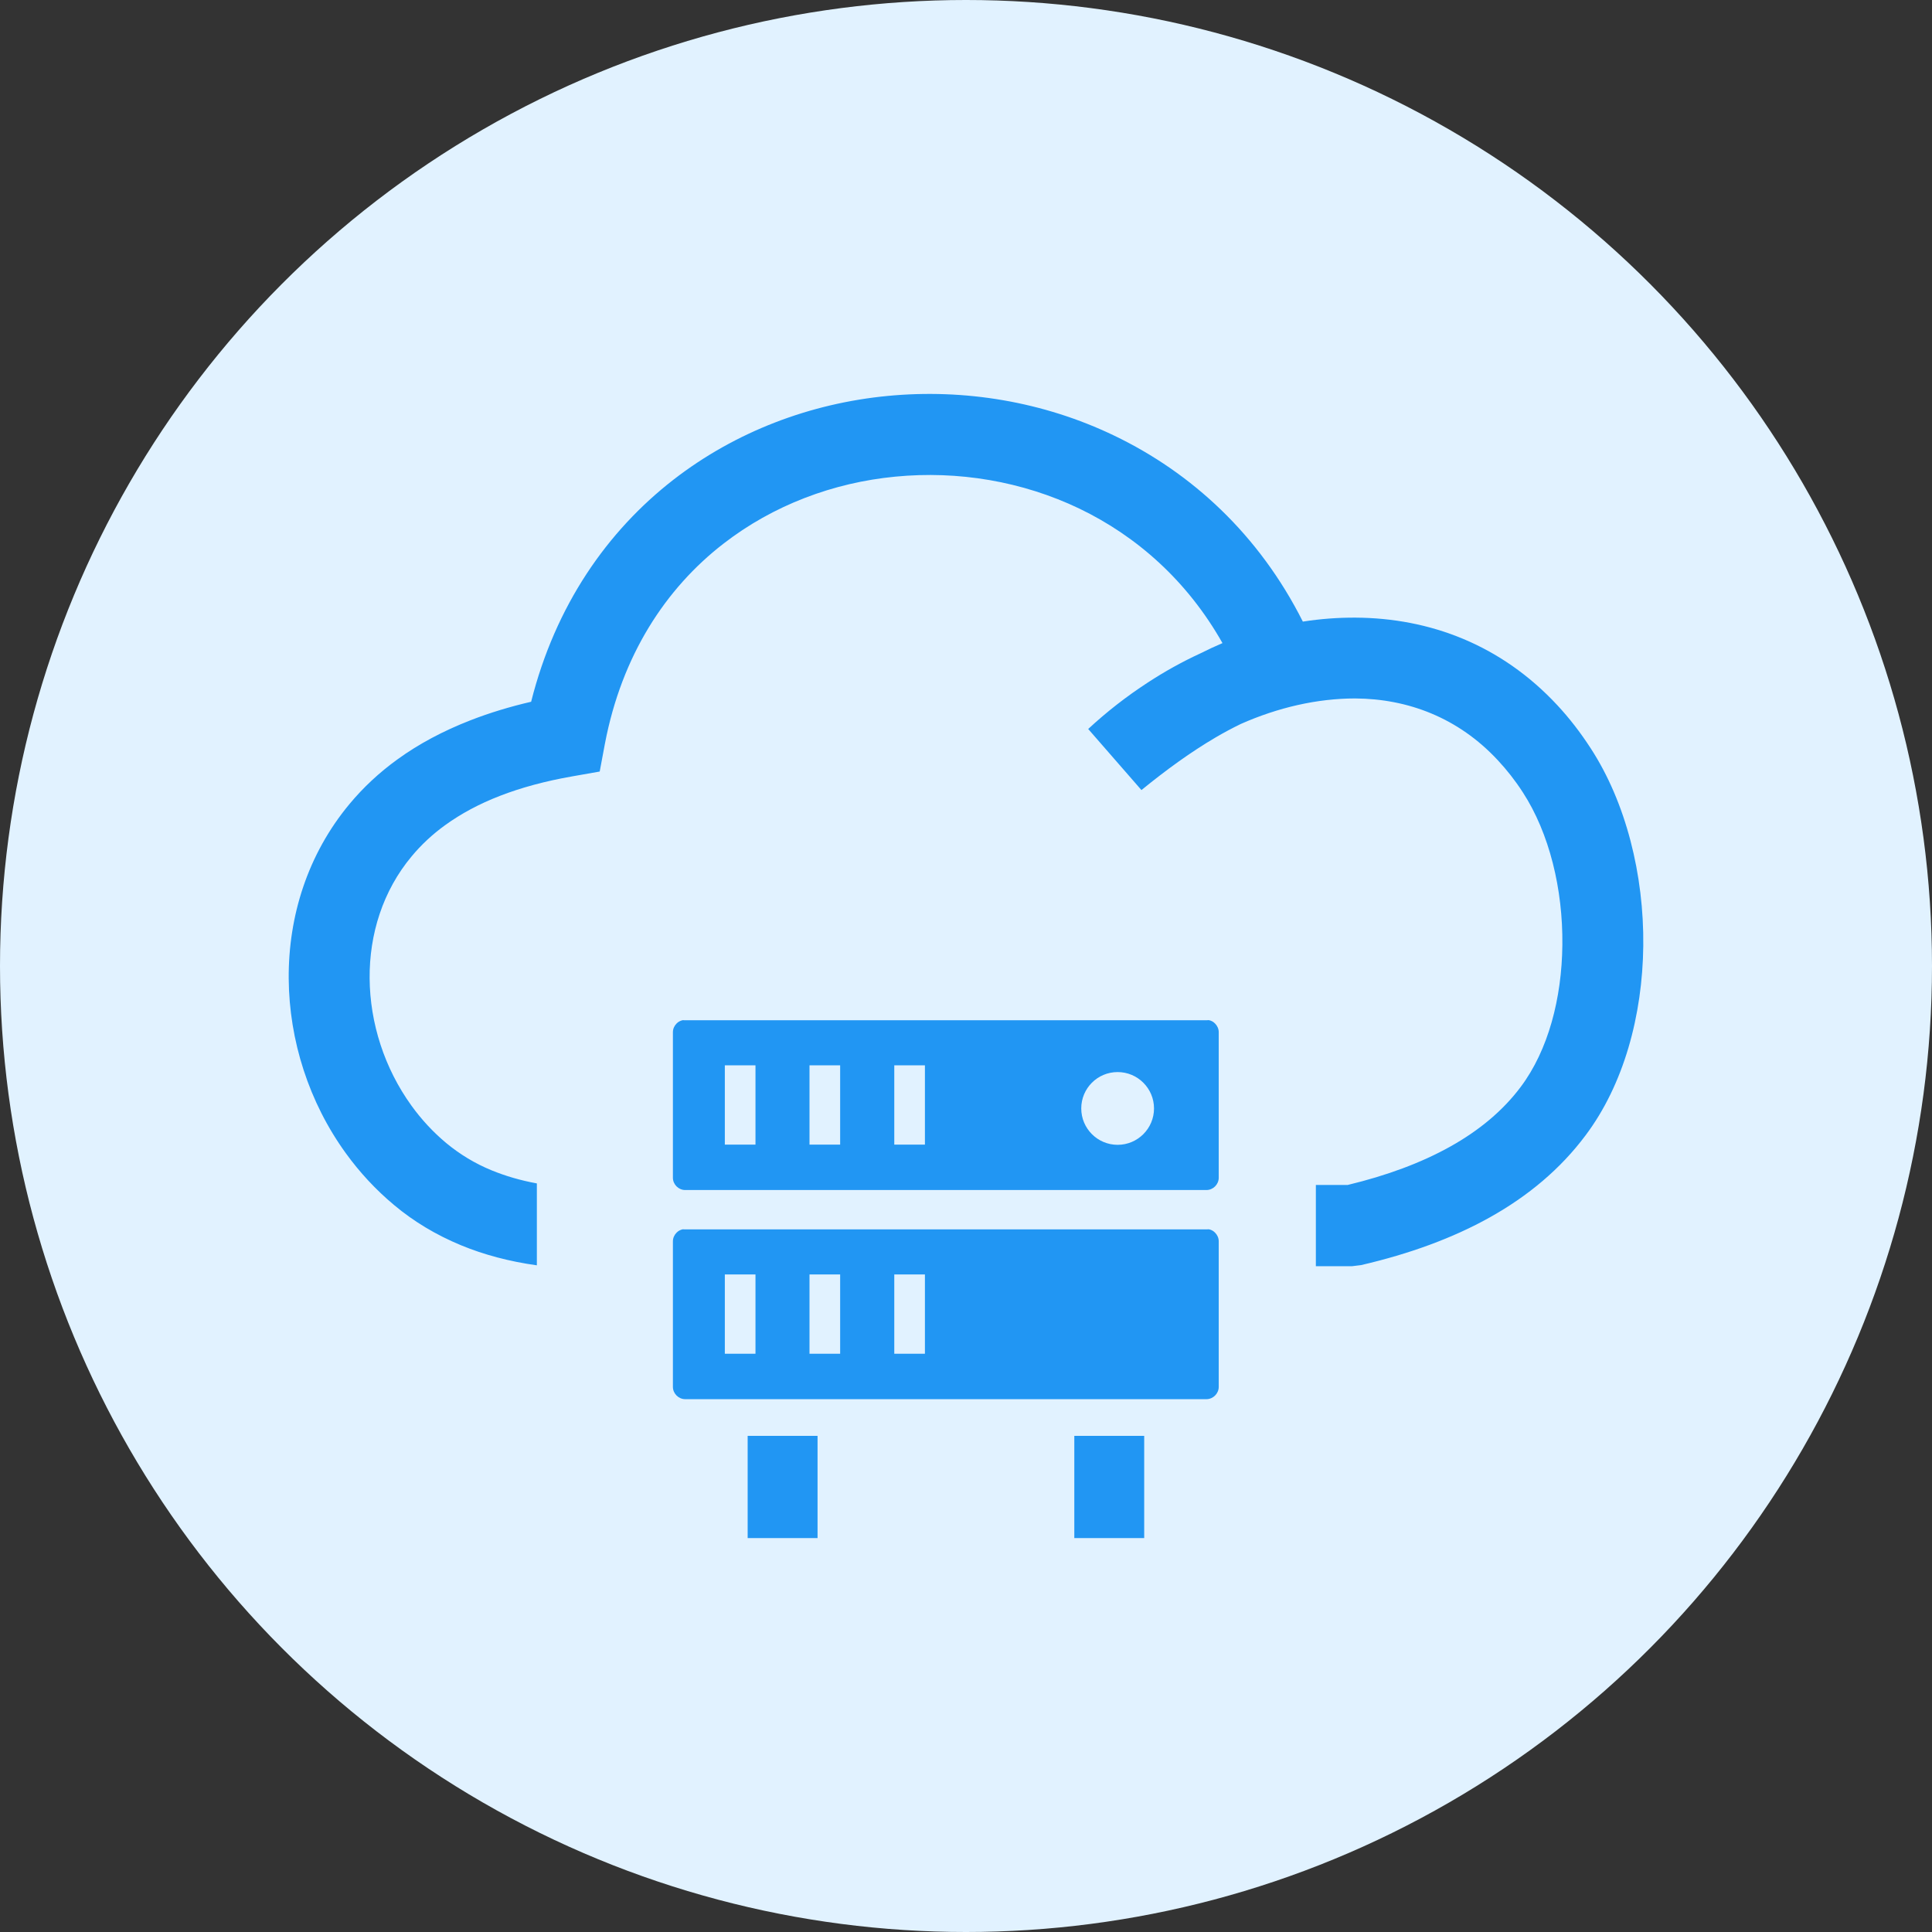
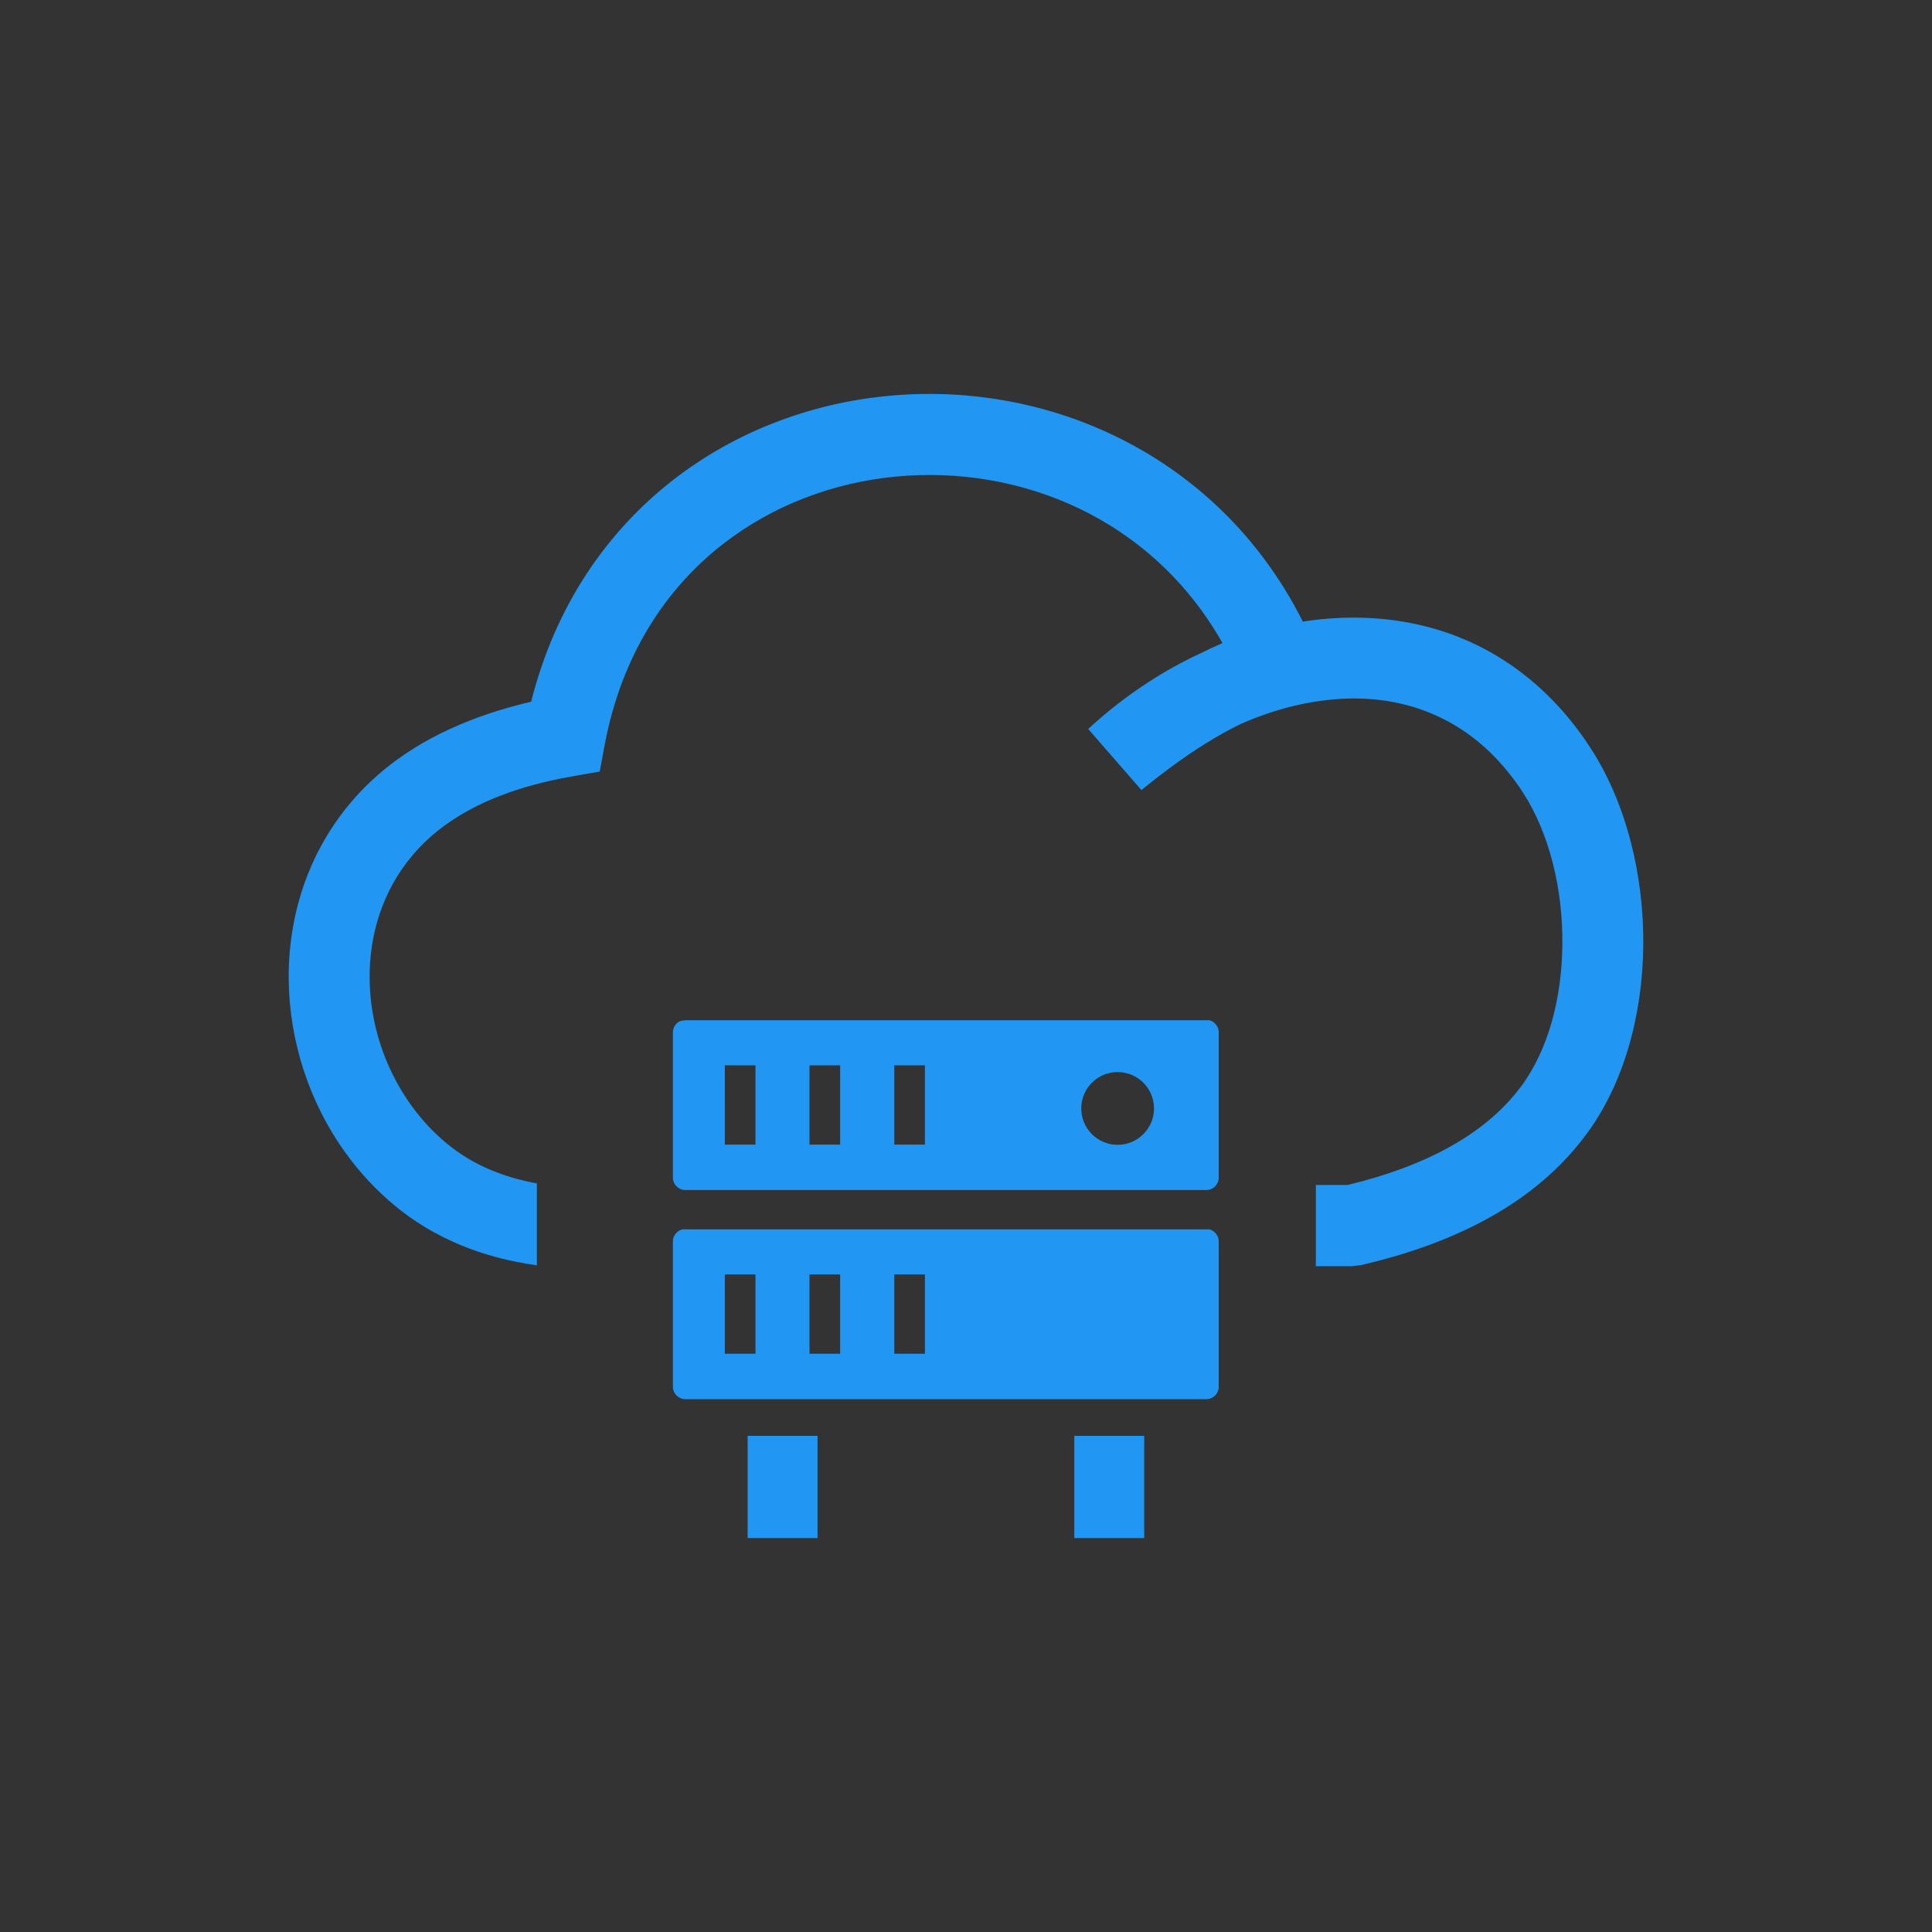
<svg xmlns="http://www.w3.org/2000/svg" width="500" height="500" viewBox="0 0 500 500" fill="none">
  <rect x="0" y="0" width="500" height="500" fill="#333333" stroke="none" />
-   <circle cx="250" cy="250" r="250" fill="#E1F2FF" />
-   <path d="M321.083 187.377C318.915 188.432 316.775 189.574 314.635 190.829C308.216 194.595 301.882 199.189 295.405 204.467L281.625 188.661C286.389 184.238 291.554 180.215 297.031 176.649C301.397 173.796 305.962 171.257 310.669 169.088C312.552 168.147 314.436 167.262 316.376 166.435C307.274 150.315 294.178 138.76 279.342 131.627C264.506 124.523 247.901 121.784 231.724 123.353C215.661 124.893 200.054 130.742 187.158 140.757C172.265 152.312 160.909 169.602 156.544 192.512L155.203 199.674L148.07 200.929C141.08 202.156 134.86 203.839 129.354 205.979C124.047 208.033 119.311 210.573 115.174 213.568C111.864 215.965 109.011 218.647 106.586 221.557C99.054 230.544 95.573 241.814 95.659 253.198C95.744 264.782 99.51 276.48 106.472 286.123C109.04 289.689 112.064 292.971 115.488 295.824C118.969 298.705 122.877 301.102 127.271 302.899C130.837 304.354 134.718 305.496 138.94 306.266V327.465C131.779 326.466 125.245 324.726 119.311 322.272C112.834 319.59 107.1 316.138 102.05 311.915C97.256 307.921 93.062 303.384 89.496 298.449C79.966 285.296 74.831 269.261 74.717 253.284C74.603 237.135 79.624 221.072 90.466 208.062C93.975 203.839 98.112 199.959 102.848 196.535C108.355 192.541 114.66 189.174 121.765 186.407C126.672 184.495 131.922 182.897 137.457 181.613C143.734 156.706 157.115 137.476 174.319 124.123C190.411 111.655 209.783 104.38 229.726 102.468C249.584 100.556 270.012 103.923 288.358 112.739C308.387 122.354 325.848 138.36 337.175 160.871C341.74 160.158 346.305 159.816 350.841 159.844C370.014 159.958 388.474 166.834 403.053 182.526C406.106 185.807 408.988 189.517 411.67 193.654C420.8 207.691 425.479 226.436 425.279 244.781C425.079 262.785 420.229 280.702 410.3 293.884C403.852 302.5 395.521 309.49 385.564 315.054C375.977 320.418 364.793 324.497 352.239 327.408L349.9 327.693H340.542V306.665H348.787C358.859 304.24 367.76 300.959 375.321 296.737C382.825 292.543 388.959 287.435 393.552 281.301C400.685 271.8 404.195 258.362 404.337 244.582C404.508 230.116 400.971 215.623 394.095 205.037C392.126 201.985 389.958 199.246 387.675 196.792C377.375 185.693 364.308 180.843 350.727 180.757C340.912 180.757 330.727 183.097 321.083 187.377ZM312.838 264.011C312.638 264.011 312.467 264.04 312.267 264.04H177.315C177.115 264.04 176.915 264.04 176.744 264.011C176.116 264.126 175.517 264.439 175.089 264.896C174.519 265.466 174.148 266.265 174.148 267.121V304.811C174.148 305.667 174.519 306.466 175.089 307.036C175.66 307.607 176.459 307.978 177.315 307.978H312.239C313.095 307.978 313.893 307.607 314.464 307.036C315.035 306.466 315.406 305.667 315.406 304.811V267.121C315.406 266.265 315.035 265.466 314.464 264.896C314.036 264.439 313.465 264.126 312.838 264.011ZM296.118 371.602V398.051H278.03V371.602H296.118ZM211.581 371.602V398.051H193.492V371.602H211.581ZM289.242 277.45C294.435 277.45 298.658 281.672 298.658 286.865C298.658 292.058 294.435 296.28 289.242 296.28C284.05 296.28 279.827 292.058 279.827 286.865C279.827 281.672 284.021 277.45 289.242 277.45ZM312.838 318.135C312.638 318.135 312.467 318.164 312.267 318.164H177.315C177.115 318.164 176.915 318.164 176.744 318.135C176.116 318.249 175.517 318.563 175.089 319.019C174.519 319.59 174.148 320.389 174.148 321.245V358.935C174.148 359.791 174.519 360.589 175.089 361.16C175.66 361.731 176.459 362.102 177.315 362.102H312.239C313.095 362.102 313.893 361.731 314.464 361.16C315.035 360.589 315.406 359.791 315.406 358.935V321.245C315.406 320.389 315.035 319.59 314.464 319.019C314.036 318.563 313.465 318.249 312.838 318.135ZM187.586 329.833H195.518V350.347H187.586V329.833ZM209.498 329.833H217.43V350.347H209.498V329.833ZM231.438 329.833H239.37V350.347H231.438V329.833ZM187.586 275.709H195.518V296.223H187.586V275.709ZM209.498 275.709H217.43V296.223H209.498V275.709ZM231.438 275.709H239.37V296.223H231.438V275.709Z" fill="#2196F3" />
+   <path d="M321.083 187.377C318.915 188.432 316.775 189.574 314.635 190.829C308.216 194.595 301.882 199.189 295.405 204.467L281.625 188.661C286.389 184.238 291.554 180.215 297.031 176.649C301.397 173.796 305.962 171.257 310.669 169.088C312.552 168.147 314.436 167.262 316.376 166.435C307.274 150.315 294.178 138.76 279.342 131.627C264.506 124.523 247.901 121.784 231.724 123.353C215.661 124.893 200.054 130.742 187.158 140.757C172.265 152.312 160.909 169.602 156.544 192.512L155.203 199.674L148.07 200.929C141.08 202.156 134.86 203.839 129.354 205.979C124.047 208.033 119.311 210.573 115.174 213.568C111.864 215.965 109.011 218.647 106.586 221.557C99.054 230.544 95.573 241.814 95.659 253.198C95.744 264.782 99.51 276.48 106.472 286.123C109.04 289.689 112.064 292.971 115.488 295.824C118.969 298.705 122.877 301.102 127.271 302.899C130.837 304.354 134.718 305.496 138.94 306.266V327.465C131.779 326.466 125.245 324.726 119.311 322.272C112.834 319.59 107.1 316.138 102.05 311.915C97.256 307.921 93.062 303.384 89.496 298.449C79.966 285.296 74.831 269.261 74.717 253.284C74.603 237.135 79.624 221.072 90.466 208.062C93.975 203.839 98.112 199.959 102.848 196.535C108.355 192.541 114.66 189.174 121.765 186.407C126.672 184.495 131.922 182.897 137.457 181.613C143.734 156.706 157.115 137.476 174.319 124.123C190.411 111.655 209.783 104.38 229.726 102.468C249.584 100.556 270.012 103.923 288.358 112.739C308.387 122.354 325.848 138.36 337.175 160.871C341.74 160.158 346.305 159.816 350.841 159.844C370.014 159.958 388.474 166.834 403.053 182.526C406.106 185.807 408.988 189.517 411.67 193.654C420.8 207.691 425.479 226.436 425.279 244.781C425.079 262.785 420.229 280.702 410.3 293.884C403.852 302.5 395.521 309.49 385.564 315.054C375.977 320.418 364.793 324.497 352.239 327.408L349.9 327.693H340.542V306.665H348.787C358.859 304.24 367.76 300.959 375.321 296.737C382.825 292.543 388.959 287.435 393.552 281.301C400.685 271.8 404.195 258.362 404.337 244.582C404.508 230.116 400.971 215.623 394.095 205.037C392.126 201.985 389.958 199.246 387.675 196.792C377.375 185.693 364.308 180.843 350.727 180.757C340.912 180.757 330.727 183.097 321.083 187.377ZM312.838 264.011C312.638 264.011 312.467 264.04 312.267 264.04H177.315C176.116 264.126 175.517 264.439 175.089 264.896C174.519 265.466 174.148 266.265 174.148 267.121V304.811C174.148 305.667 174.519 306.466 175.089 307.036C175.66 307.607 176.459 307.978 177.315 307.978H312.239C313.095 307.978 313.893 307.607 314.464 307.036C315.035 306.466 315.406 305.667 315.406 304.811V267.121C315.406 266.265 315.035 265.466 314.464 264.896C314.036 264.439 313.465 264.126 312.838 264.011ZM296.118 371.602V398.051H278.03V371.602H296.118ZM211.581 371.602V398.051H193.492V371.602H211.581ZM289.242 277.45C294.435 277.45 298.658 281.672 298.658 286.865C298.658 292.058 294.435 296.28 289.242 296.28C284.05 296.28 279.827 292.058 279.827 286.865C279.827 281.672 284.021 277.45 289.242 277.45ZM312.838 318.135C312.638 318.135 312.467 318.164 312.267 318.164H177.315C177.115 318.164 176.915 318.164 176.744 318.135C176.116 318.249 175.517 318.563 175.089 319.019C174.519 319.59 174.148 320.389 174.148 321.245V358.935C174.148 359.791 174.519 360.589 175.089 361.16C175.66 361.731 176.459 362.102 177.315 362.102H312.239C313.095 362.102 313.893 361.731 314.464 361.16C315.035 360.589 315.406 359.791 315.406 358.935V321.245C315.406 320.389 315.035 319.59 314.464 319.019C314.036 318.563 313.465 318.249 312.838 318.135ZM187.586 329.833H195.518V350.347H187.586V329.833ZM209.498 329.833H217.43V350.347H209.498V329.833ZM231.438 329.833H239.37V350.347H231.438V329.833ZM187.586 275.709H195.518V296.223H187.586V275.709ZM209.498 275.709H217.43V296.223H209.498V275.709ZM231.438 275.709H239.37V296.223H231.438V275.709Z" fill="#2196F3" />
</svg>